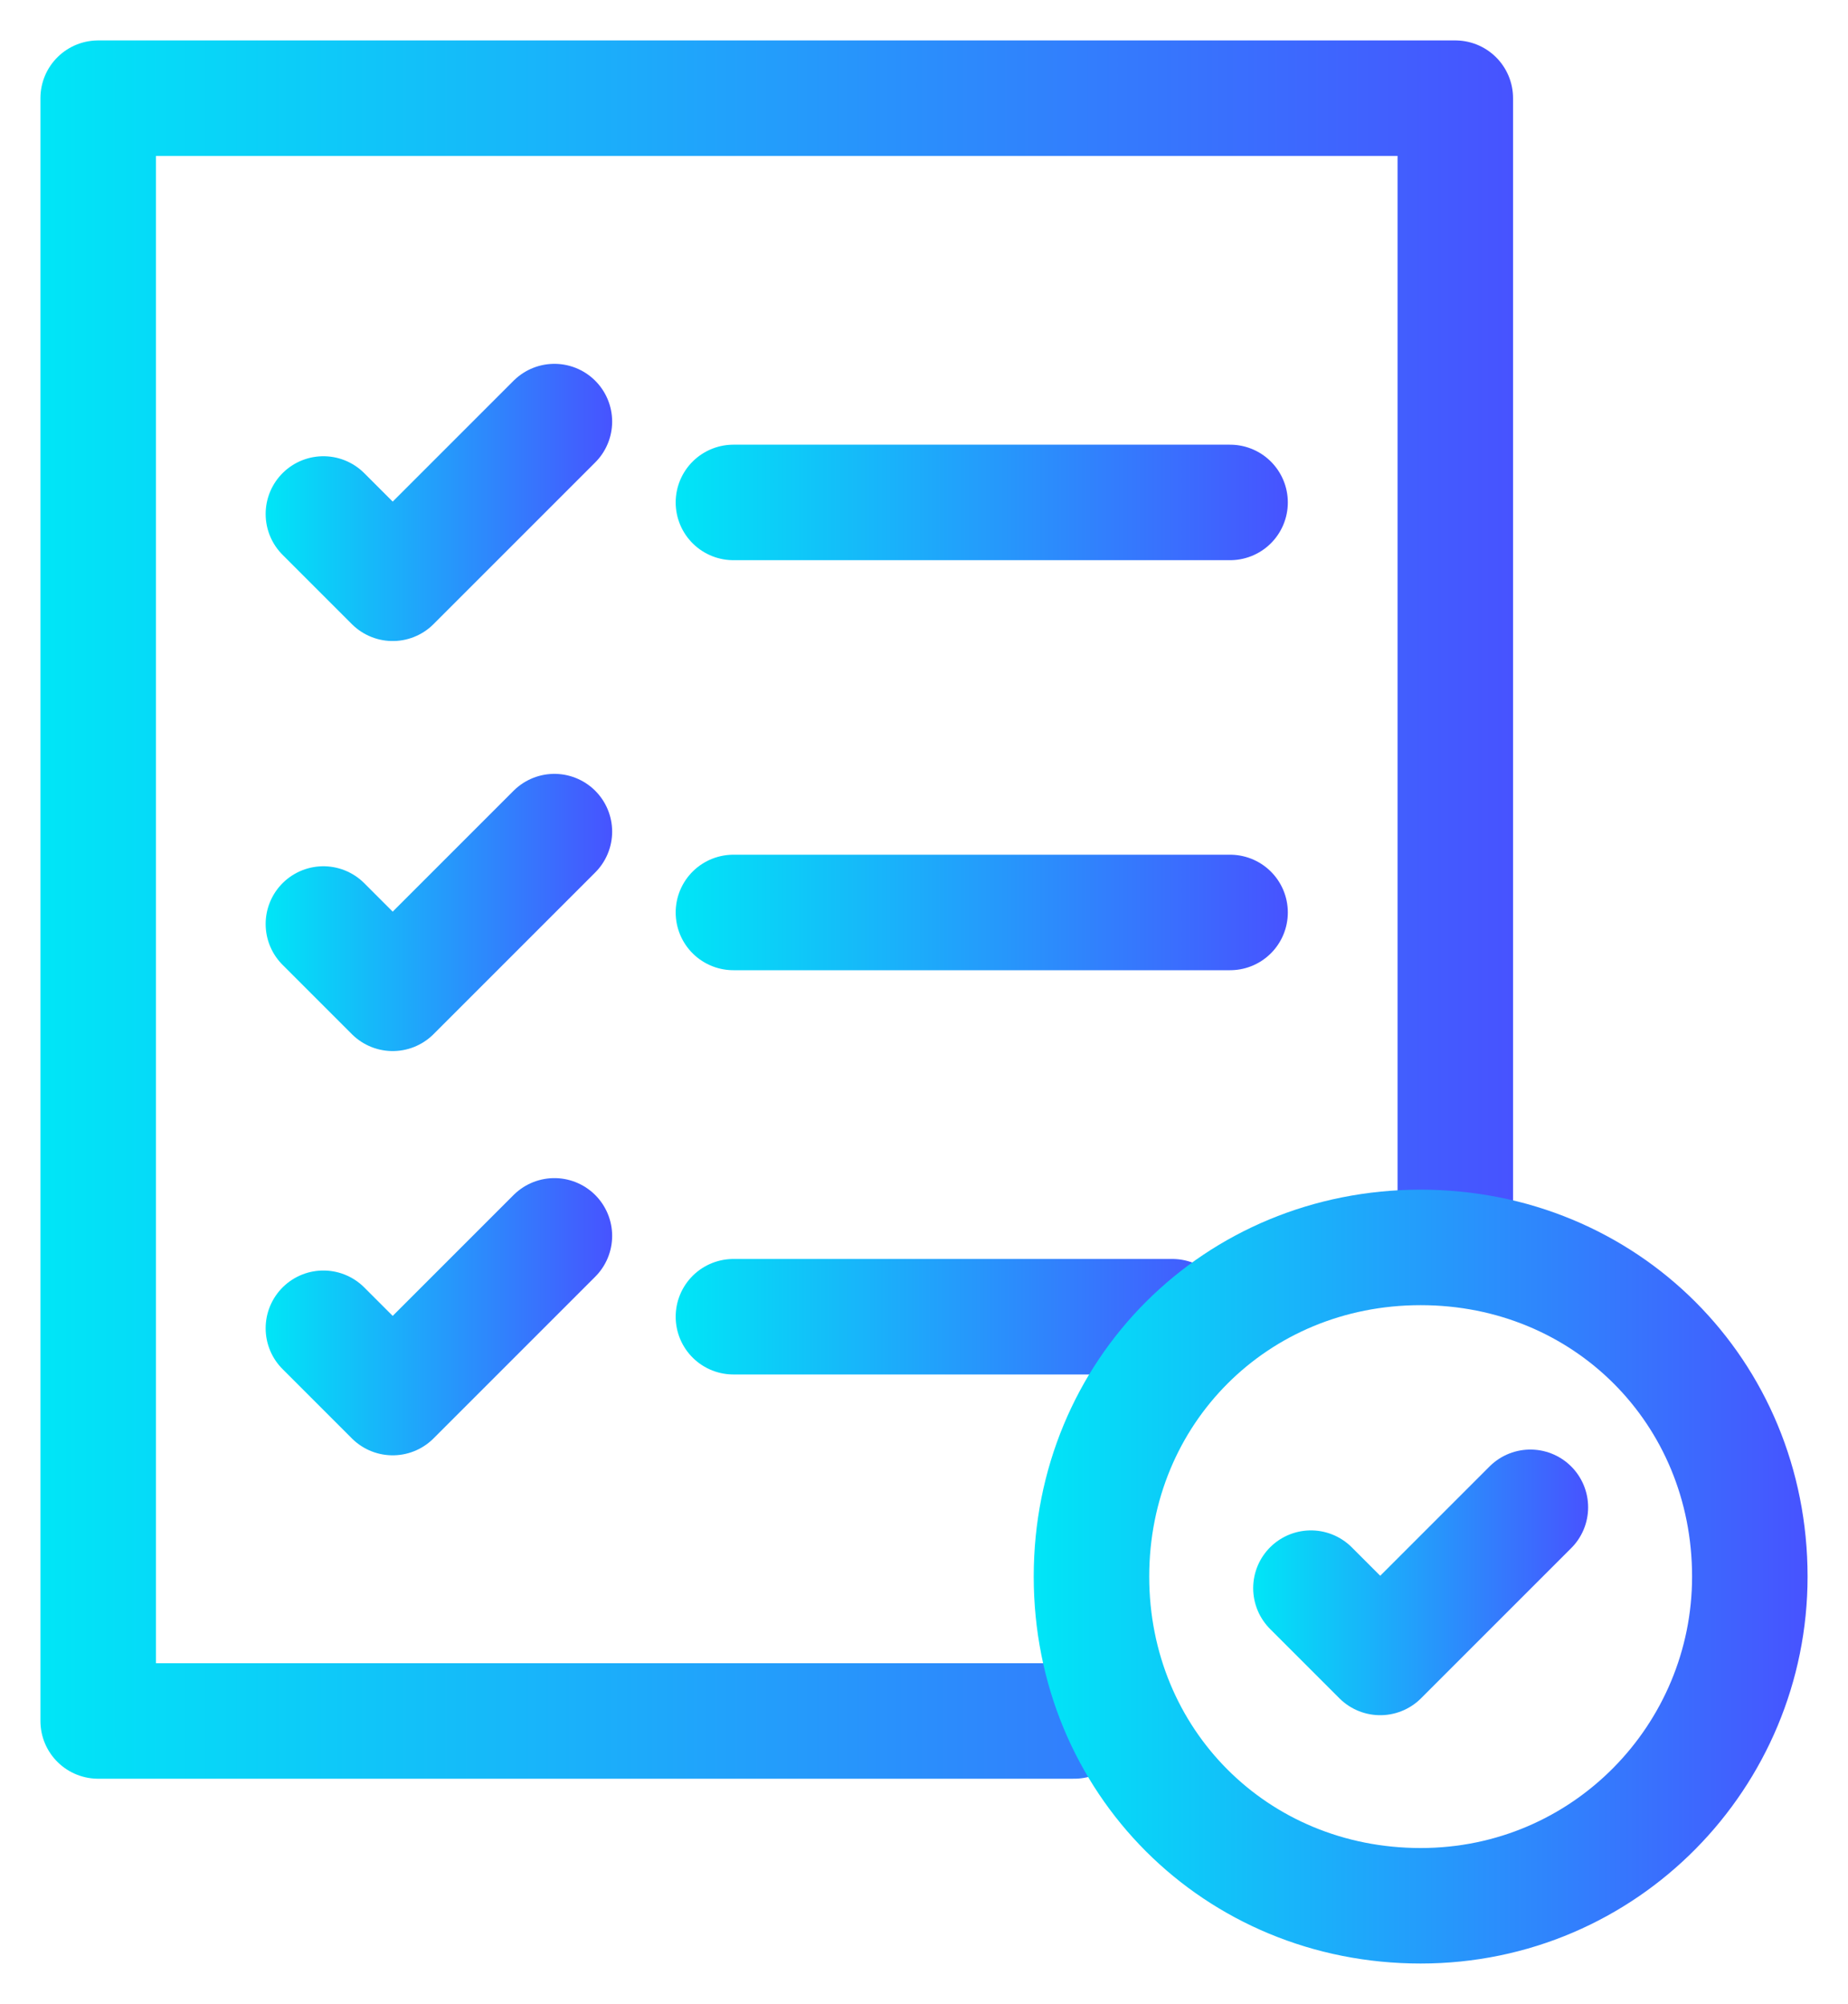
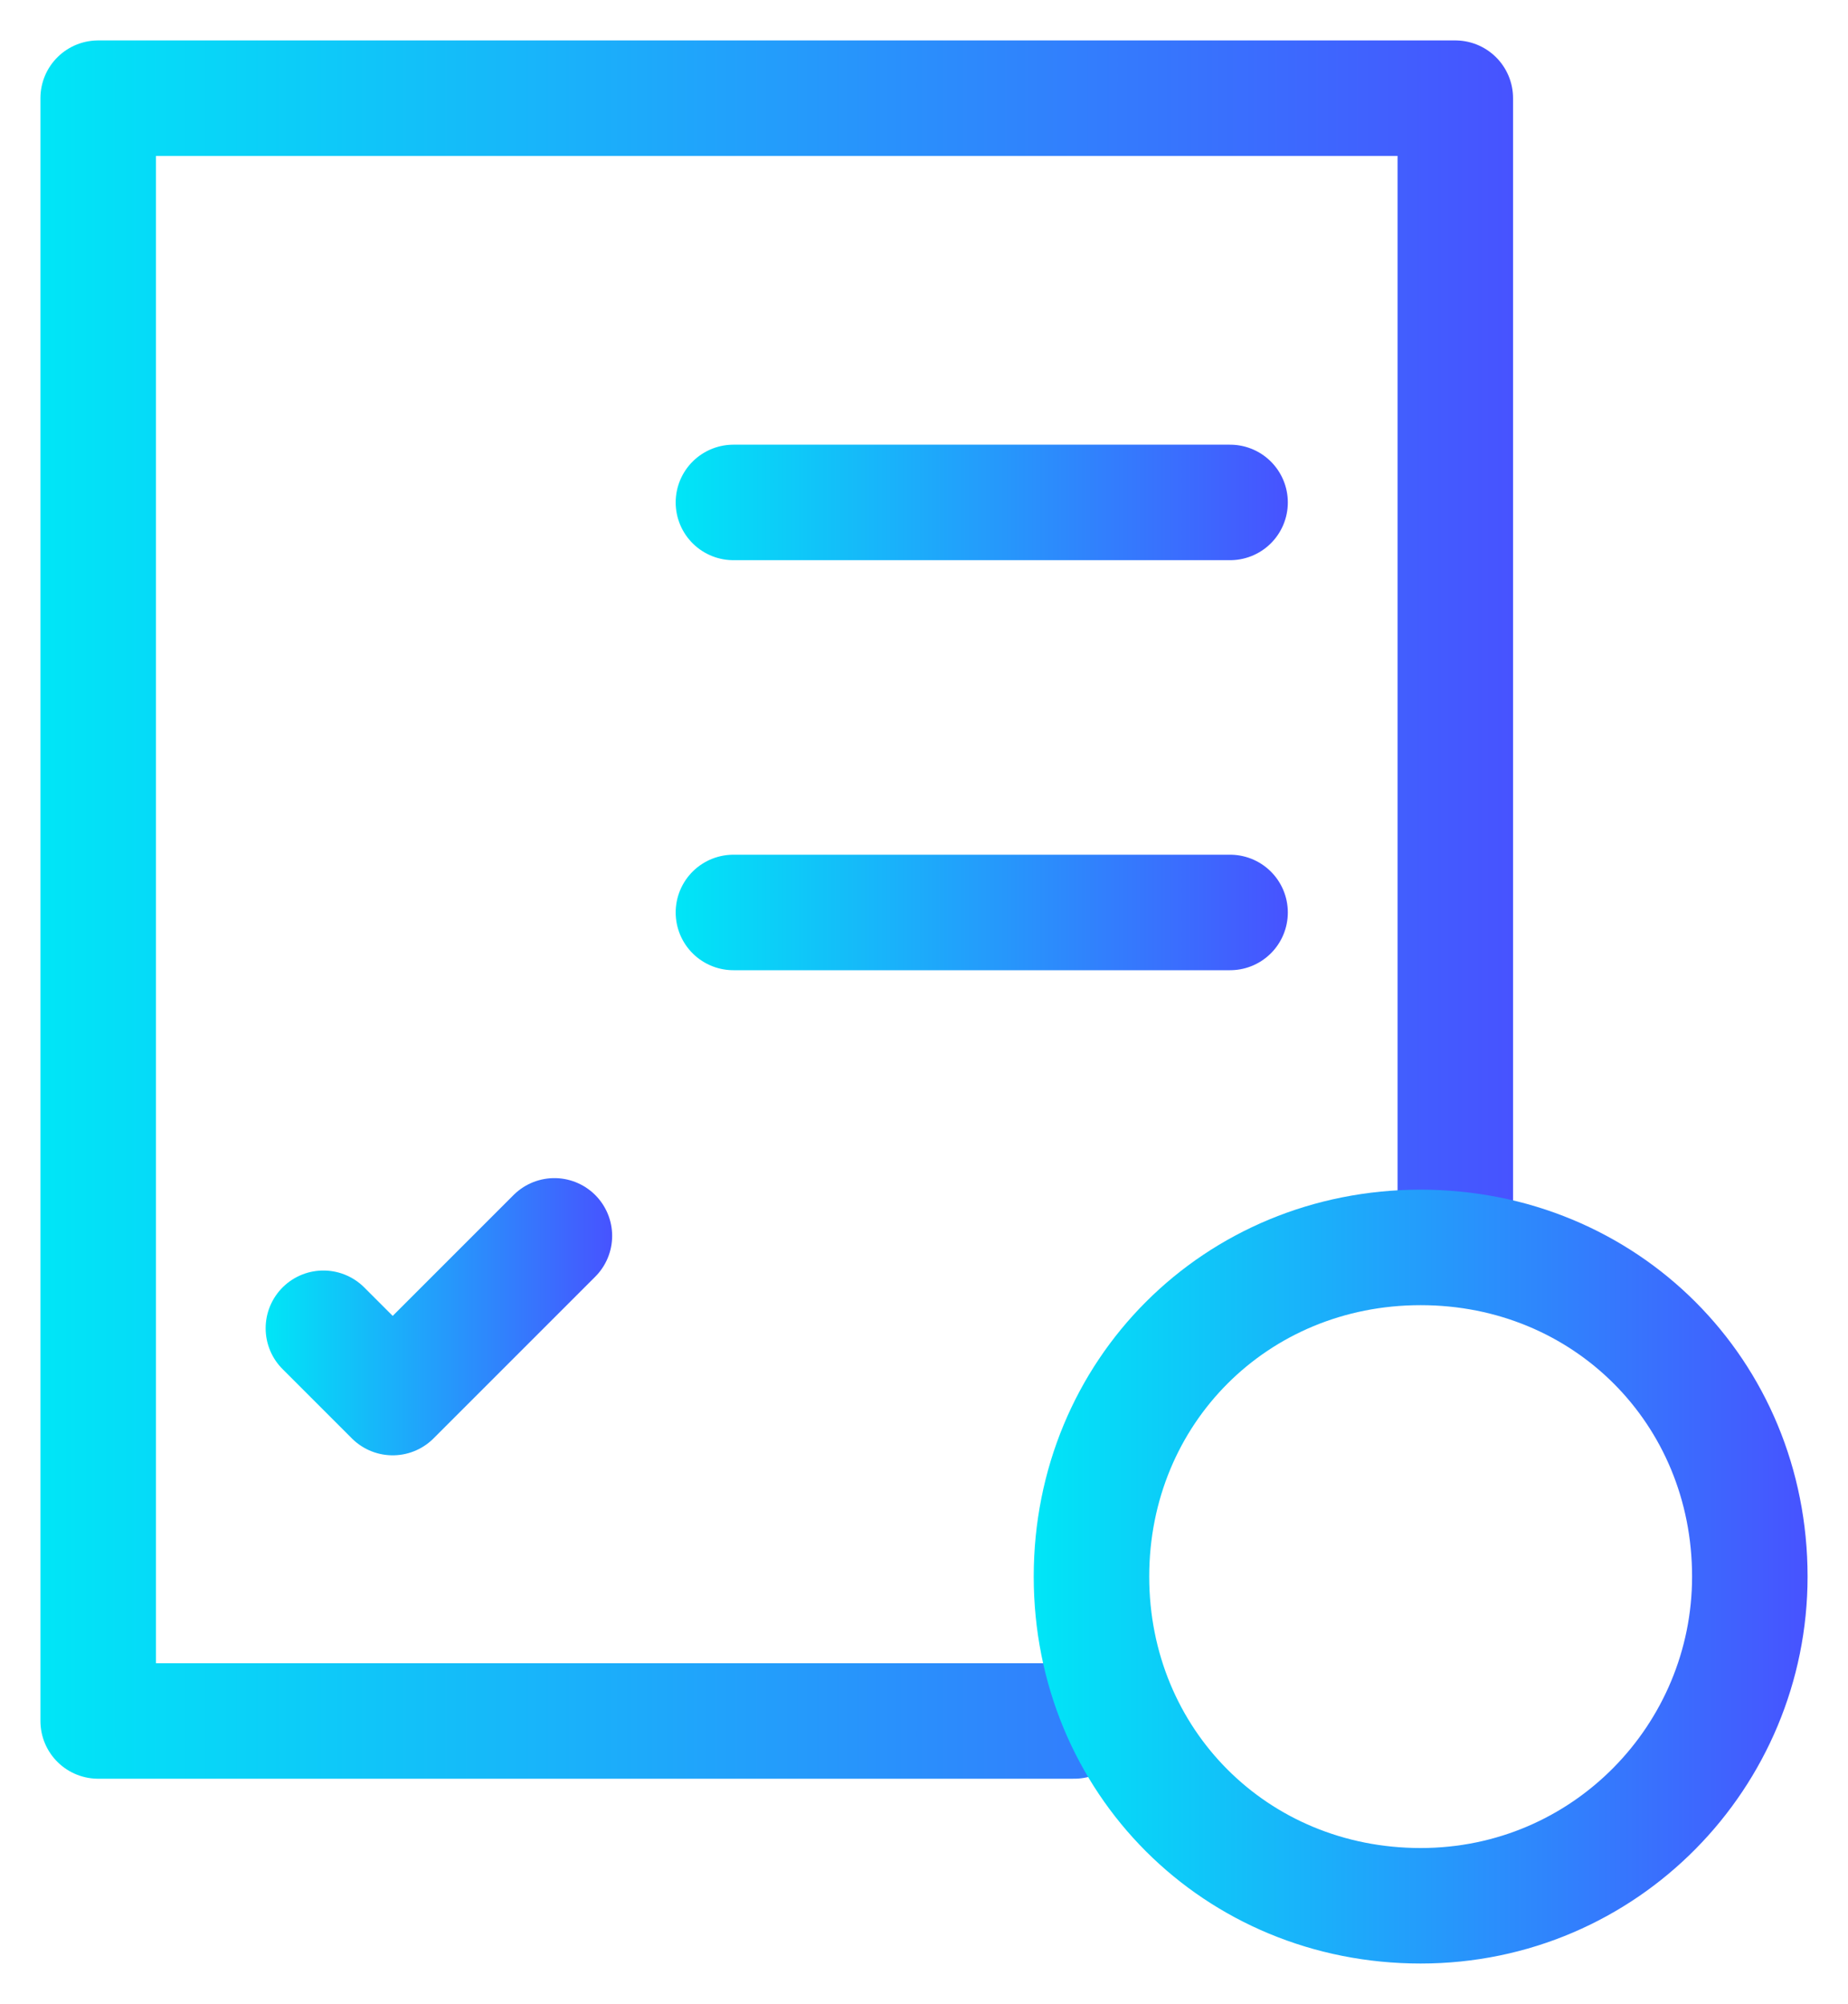
<svg xmlns="http://www.w3.org/2000/svg" xmlns:xlink="http://www.w3.org/1999/xlink" id="Layer_1" version="1.1" viewBox="0 0 32 34.7">
  <defs>
    <style>
      .st0 {
        stroke: url(#linear-gradient);
      }

      .st0, .st1, .st2, .st3, .st4, .st5, .st6, .st7, .st8 {
        fill: none;
        stroke-linecap: round;
        stroke-linejoin: round;
        stroke-width: 2px;
      }

      .st1 {
        stroke: url(#linear-gradient2);
      }

      .st2 {
        stroke: url(#linear-gradient1);
      }

      .st3 {
        stroke: url(#linear-gradient4);
      }

      .st4 {
        stroke: url(#linear-gradient5);
      }

      .st5 {
        stroke: url(#linear-gradient3);
      }

      .st6 {
        stroke: url(#linear-gradient6);
      }

      .st7 {
        stroke: url(#linear-gradient8);
      }

      .st8 {
        stroke: url(#linear-gradient7);
      }
    </style>
    <linearGradient id="linear-gradient" x1=".7" y1="15.7" x2="26.2" y2="15.7" gradientUnits="userSpaceOnUse">
      <stop offset="0" stop-color="#00e6f7" />
      <stop offset="1" stop-color="#4753ff" />
    </linearGradient>
    <linearGradient id="linear-gradient1" x1="11.7" y1="8.7" x2="22.3" y2="8.7" xlink:href="#linear-gradient" />
    <linearGradient id="linear-gradient2" x1="4.6" y1="8.7" x2="10.6" y2="8.7" xlink:href="#linear-gradient" />
    <linearGradient id="linear-gradient3" x1="11.7" y1="15.8" x2="22.3" y2="15.8" xlink:href="#linear-gradient" />
    <linearGradient id="linear-gradient4" x1="4.6" y1="15.8" x2="10.6" y2="15.8" xlink:href="#linear-gradient" />
    <linearGradient id="linear-gradient5" x1="11.7" y1="22.8" x2="21.3" y2="22.8" xlink:href="#linear-gradient" />
    <linearGradient id="linear-gradient6" x1="4.6" y1="22.8" x2="10.6" y2="22.8" xlink:href="#linear-gradient" />
    <linearGradient id="linear-gradient7" x1="17.9" y1="27.3" x2="31.3" y2="27.3" xlink:href="#linear-gradient" />
    <linearGradient id="linear-gradient8" x1="21.7" y1="27.4" x2="27.5" y2="27.4" xlink:href="#linear-gradient" />
  </defs>
  <g id="Group_386">
    <g id="Group_312">
      <g id="Group_311">
        <path id="Path_253" class="st0" d="M18.6,29.8H1.7V1.7h23.5v19.5" />
      </g>
    </g>
    <line id="Line_31" class="st2" x1="12.7" y1="8.7" x2="21.3" y2="8.7" />
-     <path id="Path_254" class="st1" d="M5.6,8.9l1.2,1.2,2.8-2.8" />
    <line id="Line_32" class="st5" x1="12.7" y1="15.8" x2="21.3" y2="15.8" />
-     <path id="Path_255" class="st3" d="M5.6,16l1.2,1.2,2.8-2.8" />
-     <line id="Line_33" class="st4" x1="12.7" y1="22.8" x2="20.3" y2="22.8" />
    <path id="Path_256" class="st6" d="M5.6,23l1.2,1.2,2.8-2.8" />
    <g id="Group_314">
      <g id="Group_313">
-         <path id="Path_257" class="st8" d="M30.3,27.3c0,3.1-2.5,5.7-5.7,5.7s-5.7-2.5-5.7-5.7,2.5-5.7,5.7-5.7,5.7,2.5,5.7,5.7h0Z" />
-         <path id="Path_258" class="st7" d="M22.7,27.5l1.2,1.2,2.6-2.6" />
+         <path id="Path_257" class="st8" d="M30.3,27.3c0,3.1-2.5,5.7-5.7,5.7s-5.7-2.5-5.7-5.7,2.5-5.7,5.7-5.7,5.7,2.5,5.7,5.7Z" />
      </g>
    </g>
  </g>
</svg>